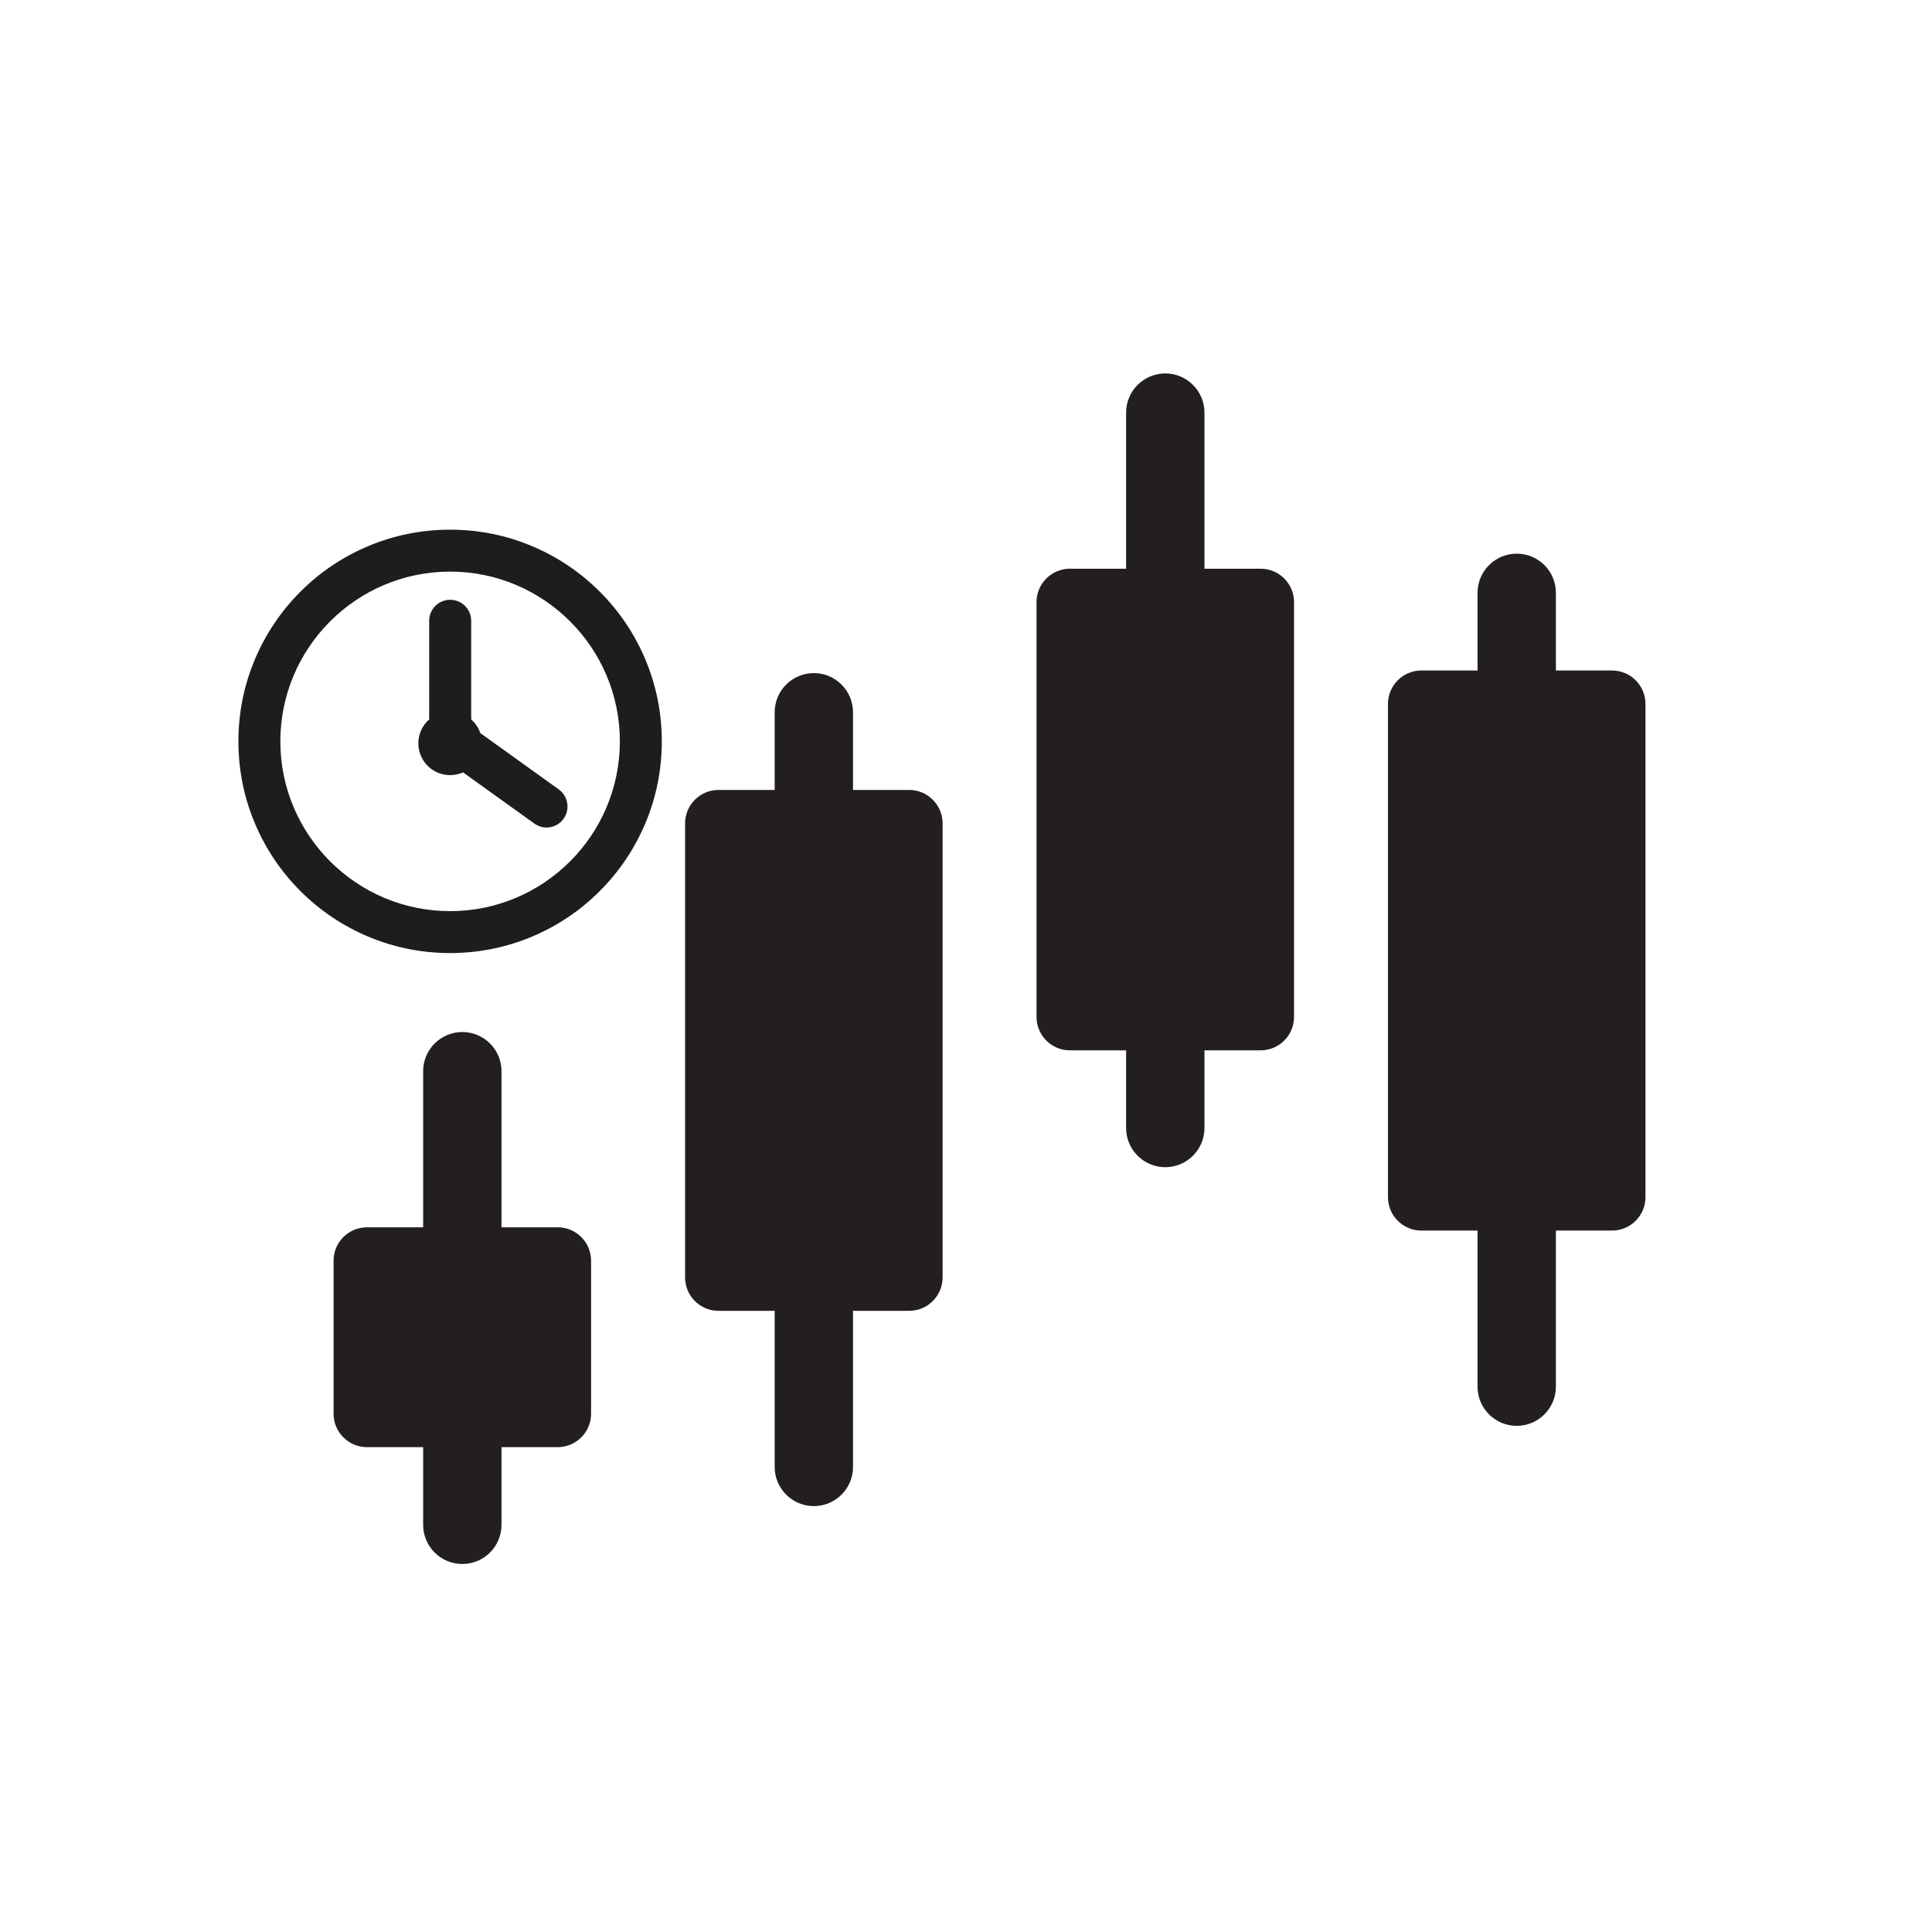
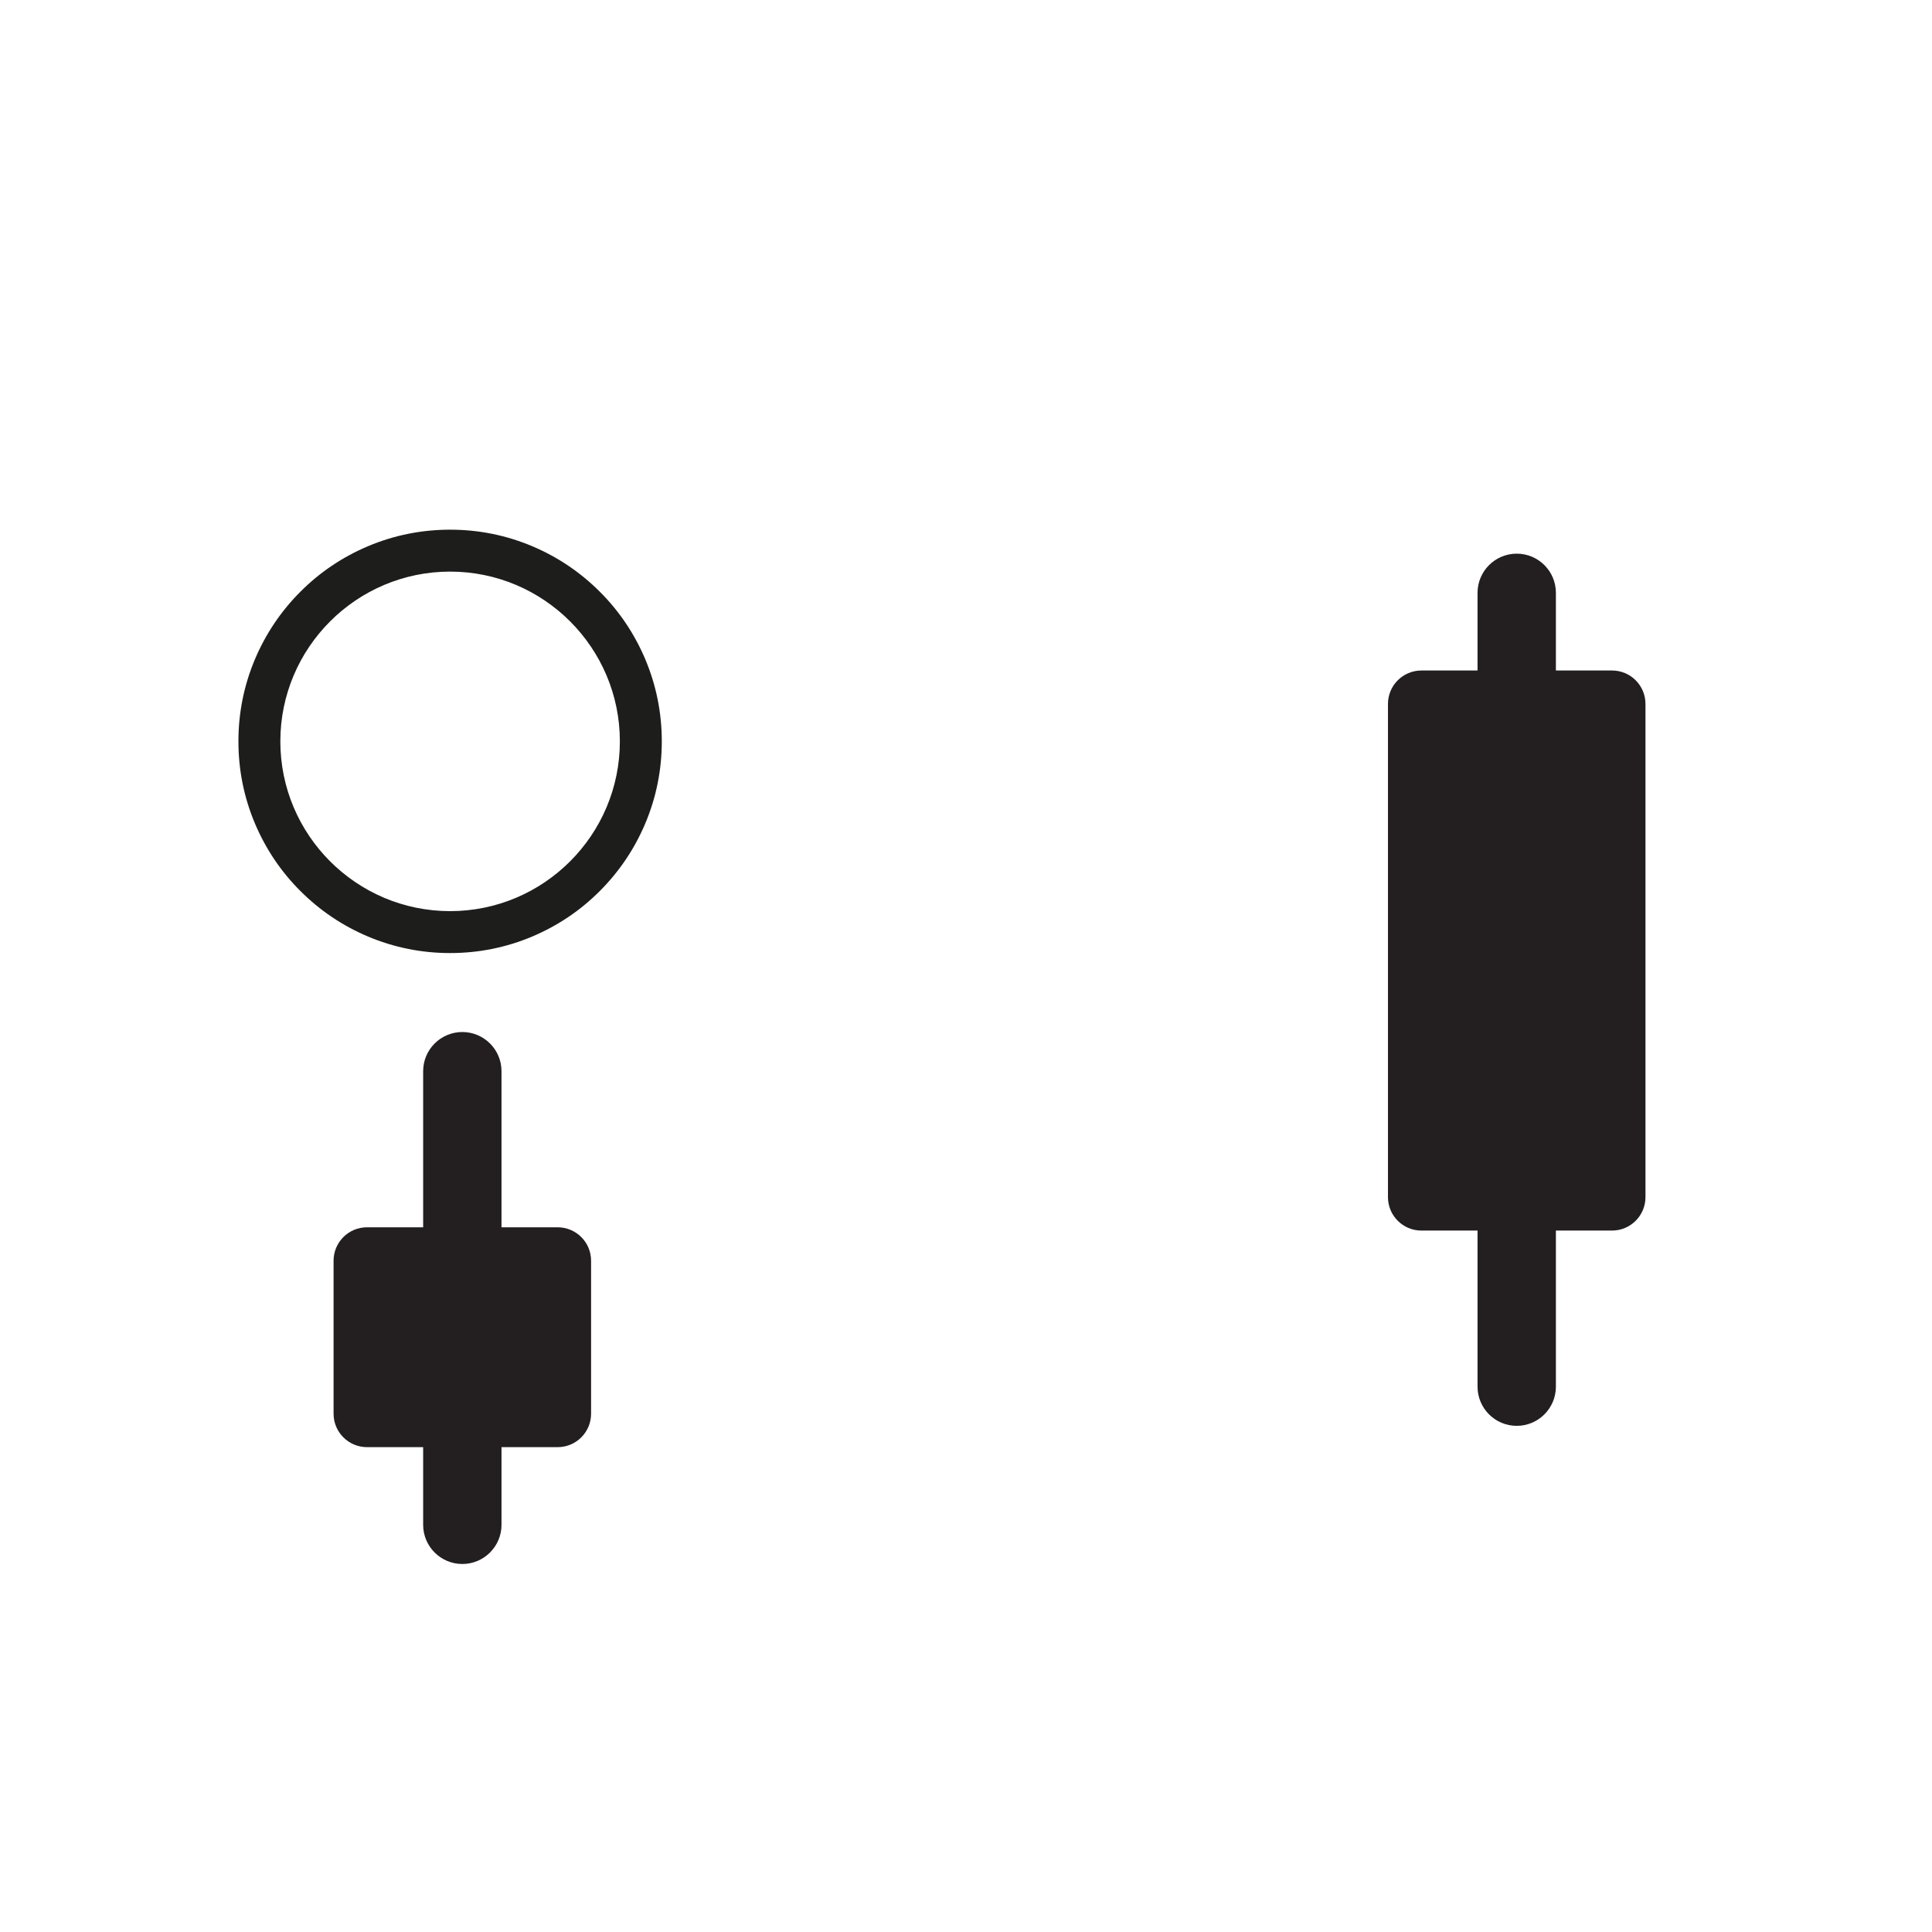
<svg xmlns="http://www.w3.org/2000/svg" id="Layer_2" viewBox="0 0 252.99 252.99">
  <defs>
    <style>.cls-1{fill:none;}.cls-1,.cls-2,.cls-3{stroke-width:0px;}.cls-2{fill:#1d1d1b;}.cls-3{fill:#231f20;}</style>
  </defs>
  <g id="Layer_1-2">
-     <rect class="cls-1" width="252.99" height="252.99" />
-     <path class="cls-3" d="m94.09,171.65h7.35v20.44c0,2.83,2.3,5.13,5.13,5.13s5.13-2.3,5.13-5.13v-20.44h7.35c2.42,0,4.38-1.96,4.38-4.38v-59.45c0-2.42-1.96-4.38-4.38-4.38h-7.35v-10.17c0-2.83-2.3-5.13-5.13-5.13s-5.13,2.3-5.13,5.13v10.17h-7.35c-2.42,0-4.38,1.96-4.38,4.38v59.45c0,2.42,1.96,4.38,4.38,4.38Z" />
-     <path class="cls-3" d="m140.11,137.54h7.35v10.17c0,2.83,2.3,5.13,5.13,5.13s5.13-2.3,5.13-5.13v-10.17h7.35c2.42,0,4.38-1.96,4.38-4.38v-54.31c0-2.42-1.96-4.38-4.38-4.38h-7.35v-20.44c0-2.83-2.3-5.13-5.13-5.13s-5.13,2.3-5.13,5.13v20.44h-7.35c-2.42,0-4.38,1.96-4.38,4.38v54.31c0,2.42,1.96,4.38,4.38,4.38Z" />
    <path class="cls-3" d="m48.06,189.5h7.35v10.17c0,2.83,2.3,5.13,5.13,5.13s5.13-2.3,5.13-5.13v-10.17h7.35c2.42,0,4.38-1.96,4.38-4.38v-20.03c0-2.42-1.96-4.38-4.38-4.38h-7.35v-20.44c0-2.83-2.3-5.13-5.13-5.13s-5.13,2.3-5.13,5.13v20.44h-7.35c-2.42,0-4.38,1.96-4.38,4.38v20.03c0,2.42,1.96,4.38,4.38,4.38Z" />
    <path class="cls-3" d="m186.13,161.14h7.35v20.44c0,2.83,2.3,5.13,5.13,5.13s5.13-2.3,5.13-5.13v-20.44h7.35c2.42,0,4.38-1.96,4.38-4.38v-64.58c0-2.42-1.96-4.38-4.38-4.38h-7.35v-10.17c0-2.84-2.3-5.13-5.13-5.13s-5.13,2.3-5.13,5.13v10.17h-7.35c-2.42,0-4.38,1.96-4.38,4.38v64.58c0,2.42,1.96,4.38,4.38,4.38Z" />
    <circle class="cls-1" cx="58.94" cy="97.08" r="22.52" />
-     <path class="cls-2" d="m84.48,86.29c-1.4-3.3-3.39-6.27-5.94-8.81-2.55-2.55-5.51-4.54-8.81-5.94-3.42-1.45-7.05-2.18-10.79-2.18s-7.37.73-10.79,2.18c-3.3,1.4-6.27,3.39-8.81,5.94-2.55,2.55-4.54,5.51-5.94,8.81-1.45,3.42-2.18,7.05-2.18,10.79s.73,7.37,2.18,10.79c1.4,3.3,3.39,6.27,5.94,8.81,2.55,2.55,5.51,4.54,8.81,5.94,3.42,1.45,7.05,2.18,10.79,2.18s7.37-.73,10.79-2.18c3.3-1.4,6.27-3.39,8.81-5.94,2.55-2.55,4.54-5.51,5.94-8.81,1.45-3.42,2.18-7.05,2.18-10.79s-.73-7.37-2.18-10.79Zm-25.54,33.02c-12.26,0-22.23-9.97-22.23-22.23s9.97-22.23,22.23-22.23,22.23,9.97,22.23,22.23-9.97,22.23-22.23,22.23Z" />
-     <path class="cls-2" d="m73.18,103.38l-10.29-7.39c-.24-.7-.65-1.31-1.19-1.78v-12.92c0-1.52-1.23-2.75-2.75-2.75s-2.75,1.23-2.75,2.75v12.92c-.87.76-1.42,1.88-1.42,3.13,0,2.3,1.86,4.16,4.16,4.16.6,0,1.18-.13,1.69-.36l9.34,6.7c.49.35,1.05.52,1.6.52.85,0,1.7-.4,2.23-1.15.88-1.23.6-2.95-.63-3.83Z" />
+     <path class="cls-2" d="m84.48,86.29c-1.4-3.3-3.39-6.27-5.94-8.81-2.55-2.55-5.51-4.54-8.81-5.94-3.42-1.45-7.05-2.18-10.79-2.18s-7.37.73-10.79,2.18c-3.3,1.4-6.27,3.39-8.81,5.94-2.55,2.55-4.54,5.51-5.94,8.81-1.45,3.42-2.18,7.05-2.18,10.79s.73,7.37,2.18,10.79c1.4,3.3,3.39,6.27,5.94,8.81,2.55,2.55,5.51,4.54,8.81,5.94,3.42,1.45,7.05,2.18,10.79,2.18s7.37-.73,10.79-2.18c3.3-1.4,6.27-3.39,8.81-5.94,2.55-2.55,4.54-5.51,5.94-8.81,1.45-3.42,2.18-7.05,2.18-10.79s-.73-7.37-2.18-10.79Zm-25.54,33.02c-12.26,0-22.23-9.97-22.23-22.23s9.97-22.23,22.23-22.23,22.23,9.97,22.23,22.23-9.97,22.23-22.23,22.23" />
  </g>
</svg>